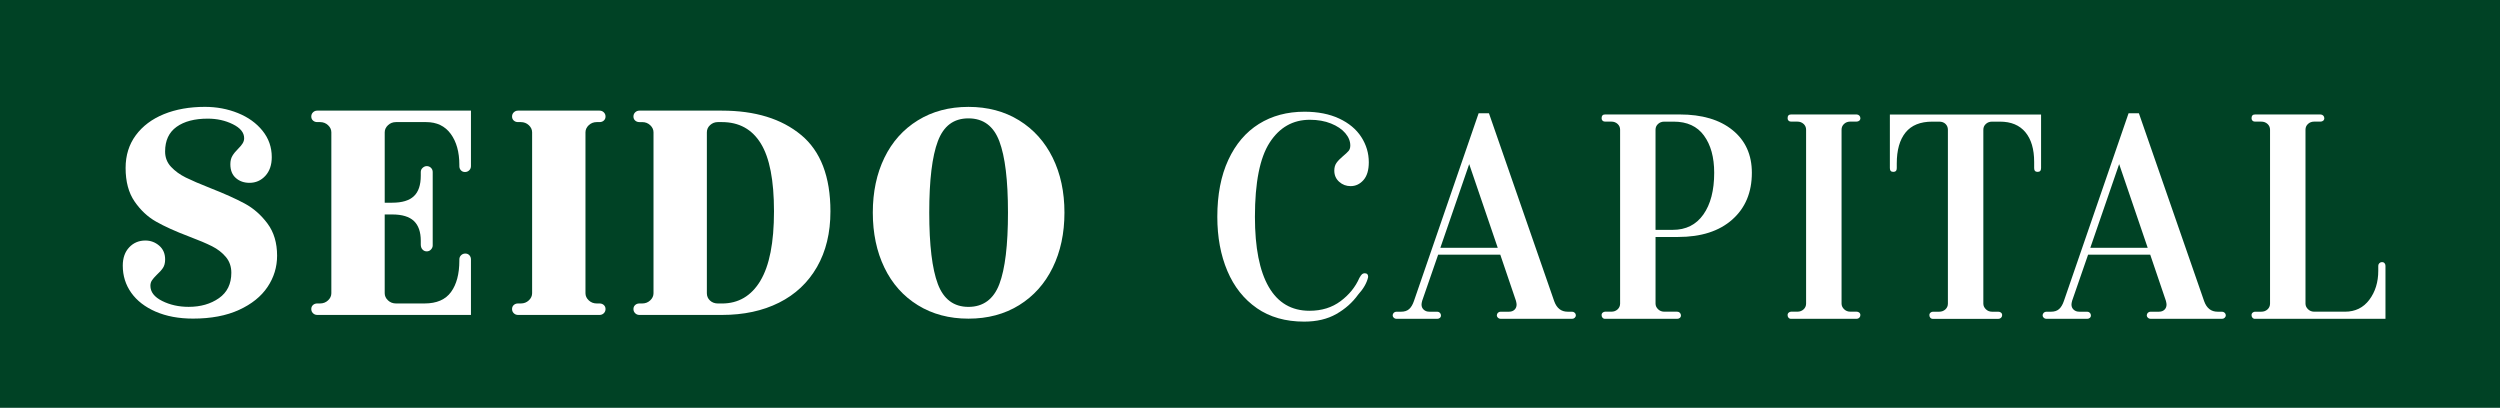
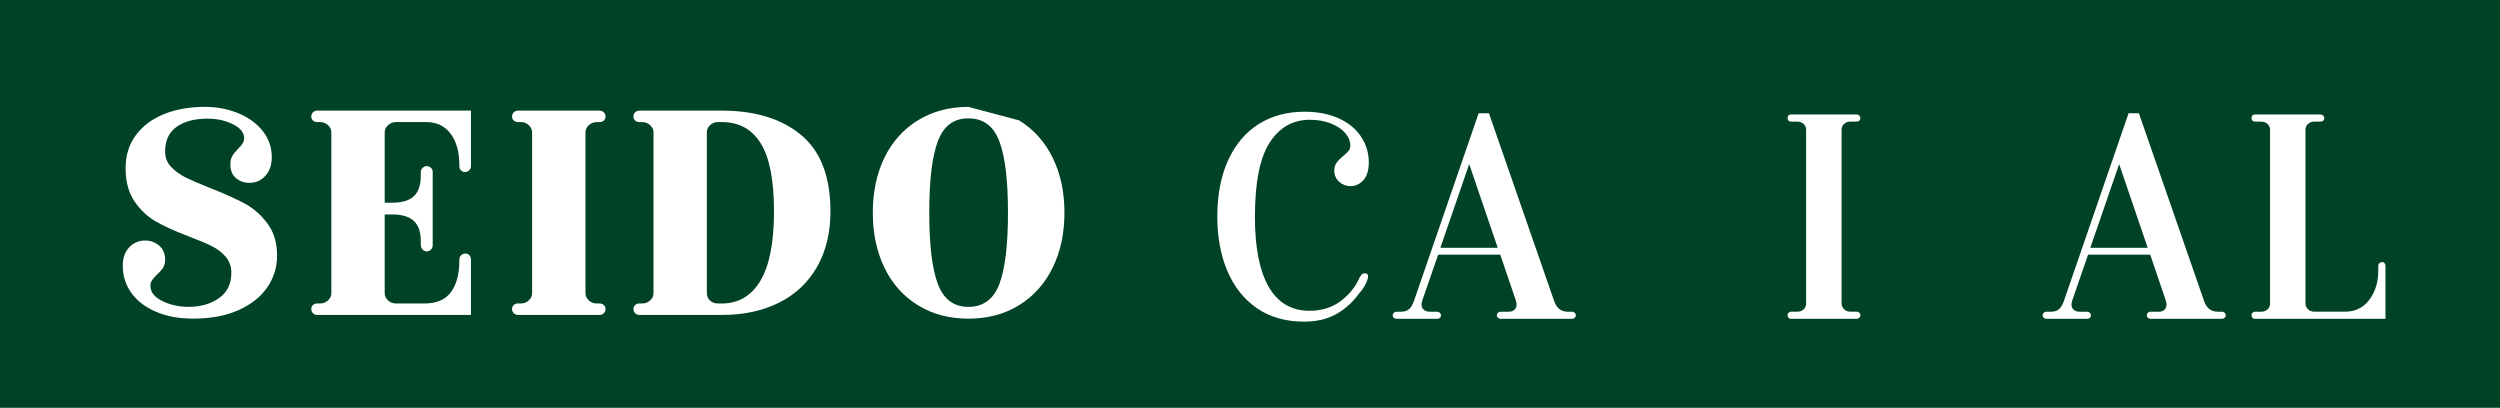
<svg xmlns="http://www.w3.org/2000/svg" id="katman_1" data-name="katman 1" viewBox="0 0 1711 279.11">
  <defs>
    <style>
      .cls-1 {
        fill: #fff;
      }

      .cls-2 {
        fill: #004225;
      }
    </style>
  </defs>
  <rect class="cls-2" width="1711" height="279.11" />
  <g>
    <path class="cls-1" d="M106.57,213.31c-7.3-3.18-12.88-7.5-16.75-12.94-3.86-5.44-5.8-11.63-5.8-18.57,0-5.23,1.47-9.41,4.4-12.52,2.93-3.11,6.62-4.67,11.06-4.67,3.58,0,6.73,1.17,9.45,3.5,2.72,2.33,4.08,5.48,4.08,9.44,0,2.41-.5,4.35-1.5,5.84-1,1.49-2.44,3.08-4.29,4.77-1.43,1.42-2.51,2.65-3.22,3.71-.72,1.06-1.07,2.3-1.07,3.71,0,4.24,2.68,7.71,8.05,10.4,5.37,2.69,11.41,4.03,18.14,4.03,8.16,0,15.06-1.98,20.72-5.94,5.65-3.96,8.48-9.76,8.48-17.4,0-4.24-1.26-7.85-3.76-10.82-2.51-2.97-5.66-5.41-9.45-7.32-3.79-1.91-9.05-4.14-15.78-6.68-9.31-3.53-16.82-6.93-22.54-10.19-5.73-3.25-10.63-7.85-14.71-13.79-4.08-5.94-6.12-13.58-6.12-22.92,0-8.63,2.33-16.09,6.98-22.39,4.65-6.29,11.06-11.1,19.21-14.43,8.16-3.32,17.53-4.99,28.12-4.99,8.01,0,15.53,1.42,22.54,4.24,7.01,2.83,12.63,6.86,16.85,12.1,4.22,5.24,6.33,11.25,6.33,18.04,0,5.38-1.47,9.65-4.4,12.84-2.94,3.18-6.55,4.77-10.84,4.77-3.72,0-6.84-1.09-9.34-3.29-2.51-2.19-3.76-5.34-3.76-9.44,0-2.26.46-4.17,1.39-5.73.93-1.56,2.25-3.18,3.97-4.88,1.29-1.27,2.29-2.47,3.01-3.61.71-1.13,1.07-2.33,1.07-3.61,0-3.82-2.58-7-7.73-9.55s-10.88-3.82-17.17-3.82c-9.02,0-16.14,1.88-21.36,5.62-5.23,3.75-7.84,9.37-7.84,16.87,0,4.11,1.36,7.61,4.08,10.5,2.72,2.9,6.08,5.34,10.09,7.32,4.01,1.98,9.59,4.39,16.75,7.21,9.73,3.82,17.6,7.36,23.62,10.61,6.01,3.26,11.2,7.82,15.56,13.69,4.36,5.87,6.55,13.19,6.55,21.96,0,7.78-2.18,14.93-6.55,21.43-4.37,6.51-10.88,11.74-19.54,15.7-8.66,3.96-19.14,5.94-31.45,5.94-9.73,0-18.25-1.59-25.55-4.77Z" />
    <path class="cls-1" d="M263.29,146.79v53.9c0,1.84.75,3.47,2.25,4.88,1.5,1.42,3.33,2.12,5.47,2.12h19.54c8.3,0,14.35-2.62,18.14-7.85,3.79-5.23,5.69-12.38,5.69-21.43v-.85c0-1.13.39-2.09,1.18-2.86s1.75-1.17,2.9-1.17,2.07.39,2.79,1.17c.71.78,1.07,1.73,1.07,2.86v37.98h-105.2c-1.15,0-2.11-.39-2.9-1.17-.79-.78-1.18-1.73-1.18-2.86s.39-2.05,1.18-2.76c.78-.71,1.75-1.06,2.9-1.06h1.93c2.15,0,3.97-.71,5.47-2.12,1.5-1.41,2.25-3.04,2.25-4.88v-110.13c0-1.84-.75-3.47-2.25-4.88-1.5-1.41-3.33-2.12-5.47-2.12h-1.93c-1.15,0-2.11-.35-2.9-1.06-.79-.71-1.18-1.62-1.18-2.76s.39-2.09,1.18-2.86,1.75-1.17,2.9-1.17h105.2v37.98c0,1.13-.4,2.09-1.18,2.86s-1.75,1.17-2.9,1.17-2.08-.39-2.79-1.17c-.72-.78-1.07-1.73-1.07-2.86v-.85c0-8.77-1.97-15.84-5.9-21.22-3.94-5.37-9.55-8.06-16.85-8.06h-20.61c-2.15,0-3.97.71-5.47,2.12-1.5,1.42-2.25,3.04-2.25,4.88v48.17h5.15c6.73,0,11.66-1.49,14.81-4.46,3.15-2.97,4.72-7.64,4.72-14v-2.55c0-1.13.43-2.09,1.29-2.86.86-.78,1.79-1.17,2.79-1.17,1.14,0,2.11.39,2.9,1.17.78.78,1.18,1.73,1.18,2.86v50.29c0,.99-.4,1.91-1.18,2.76-.79.85-1.75,1.27-2.9,1.27s-2.11-.42-2.9-1.27c-.79-.85-1.18-1.98-1.18-3.4v-2.55c0-6.08-1.58-10.61-4.72-13.58-3.15-2.97-8.09-4.46-14.81-4.46h-5.15Z" />
    <path class="cls-1" d="M413.25,208.75c.78.71,1.18,1.63,1.18,2.76s-.4,2.09-1.18,2.86c-.79.78-1.75,1.17-2.9,1.17h-55.82c-1.15,0-2.11-.39-2.9-1.17-.79-.78-1.18-1.73-1.18-2.86s.39-2.05,1.18-2.76c.78-.71,1.75-1.06,2.9-1.06h1.93c2.15,0,3.97-.71,5.47-2.12,1.5-1.41,2.25-3.04,2.25-4.88v-110.13c0-1.84-.75-3.47-2.25-4.88-1.5-1.41-3.33-2.12-5.47-2.12h-1.93c-1.15,0-2.11-.35-2.9-1.06-.79-.71-1.18-1.62-1.18-2.76s.39-2.09,1.18-2.86,1.75-1.17,2.9-1.17h55.82c1.14,0,2.11.39,2.9,1.17.78.78,1.18,1.73,1.18,2.86s-.4,2.05-1.18,2.76c-.79.71-1.75,1.06-2.9,1.06h-1.93c-2.15,0-3.97.71-5.47,2.12-1.5,1.42-2.25,3.04-2.25,4.88v110.13c0,1.84.75,3.47,2.25,4.88,1.5,1.42,3.33,2.12,5.47,2.12h1.93c1.14,0,2.11.35,2.9,1.06Z" />
    <path class="cls-1" d="M548.28,92.36c13.38,11.11,20.07,28.54,20.07,52.31,0,14.72-3.08,27.41-9.23,38.09-6.15,10.68-14.81,18.82-25.98,24.4-11.16,5.59-24.19,8.38-39.07,8.38h-56.46c-1.15,0-2.11-.39-2.9-1.17-.79-.78-1.18-1.73-1.18-2.86s.39-2.05,1.18-2.76c.78-.71,1.75-1.06,2.9-1.06h1.93c2.15,0,3.97-.71,5.47-2.12,1.5-1.41,2.25-3.04,2.25-4.88v-110.13c0-1.84-.75-3.47-2.25-4.88-1.5-1.41-3.33-2.12-5.47-2.12h-1.93c-1.15,0-2.11-.35-2.9-1.06-.79-.71-1.18-1.62-1.18-2.76s.39-2.09,1.18-2.86,1.75-1.17,2.9-1.17h56.46c22.76,0,40.82,5.55,54.21,16.66ZM520.38,192.2c6.23-10.33,9.34-26.17,9.34-47.53s-3.01-36.71-9.02-46.47-14.89-14.64-26.62-14.64h-2.79c-2.01,0-3.76.67-5.26,2.02-1.5,1.35-2.25,3.01-2.25,4.99v110.13c0,1.98.71,3.64,2.15,4.99,1.43,1.35,3.29,2.02,5.58,2.02h2.58c11.3,0,20.07-5.16,26.3-15.49Z" />
-     <path class="cls-1" d="M697.49,82.38c9.95,6.15,17.6,14.68,22.97,25.57,5.37,10.9,8.05,23.41,8.05,37.56s-2.68,26.7-8.05,37.67c-5.37,10.97-13.03,19.52-22.97,25.68-9.95,6.15-21.51,9.23-34.67,9.23s-24.73-3.08-34.67-9.23c-9.95-6.15-17.57-14.71-22.86-25.68-5.3-10.96-7.94-23.52-7.94-37.67s2.65-26.66,7.94-37.56c5.29-10.89,12.91-19.42,22.86-25.57,9.95-6.15,21.5-9.23,34.67-9.23s24.72,3.08,34.67,9.23ZM683.96,194.43c3.94-10.4,5.9-26.7,5.9-48.91s-1.97-38.34-5.9-48.81c-3.94-10.47-10.99-15.7-21.15-15.7s-17,5.2-20.93,15.6c-3.94,10.4-5.9,26.7-5.9,48.91s1.97,38.51,5.9,48.91c3.94,10.4,10.91,15.6,20.93,15.6s17.21-5.2,21.15-15.6Z" />
+     <path class="cls-1" d="M697.49,82.38c9.95,6.15,17.6,14.68,22.97,25.57,5.37,10.9,8.05,23.41,8.05,37.56s-2.68,26.7-8.05,37.67c-5.37,10.97-13.03,19.52-22.97,25.68-9.95,6.15-21.51,9.23-34.67,9.23s-24.73-3.08-34.67-9.23c-9.95-6.15-17.57-14.71-22.86-25.68-5.3-10.96-7.94-23.52-7.94-37.67s2.65-26.66,7.94-37.56c5.29-10.89,12.91-19.42,22.86-25.57,9.95-6.15,21.5-9.23,34.67-9.23ZM683.96,194.43c3.94-10.4,5.9-26.7,5.9-48.91s-1.97-38.34-5.9-48.81c-3.94-10.47-10.99-15.7-21.15-15.7s-17,5.2-20.93,15.6c-3.94,10.4-5.9,26.7-5.9,48.91s1.97,38.51,5.9,48.91c3.94,10.4,10.91,15.6,20.93,15.6s17.21-5.2,21.15-15.6Z" />
  </g>
  <g>
    <path class="cls-1" d="M860.18,210.89c-8.88-6.15-15.6-14.64-20.18-25.46-4.58-10.82-6.87-23.16-6.87-37.03,0-15.14,2.5-28.12,7.51-38.94,5.01-10.82,11.99-19.02,20.93-24.62,8.94-5.59,19.35-8.38,31.24-8.38,9.16,0,17.07,1.56,23.72,4.67,6.65,3.11,11.7,7.32,15.13,12.63s5.15,11.07,5.15,17.29c0,5.38-1.22,9.44-3.65,12.2-2.44,2.76-5.37,4.14-8.8,4.14-3.01,0-5.62-.99-7.83-2.97-2.22-1.98-3.33-4.53-3.33-7.64,0-2.12.5-3.89,1.5-5.3,1-1.41,2.43-2.9,4.3-4.46,1.86-1.56,3.18-2.79,3.97-3.71.78-.92,1.18-2.16,1.18-3.71,0-2.97-1.15-5.8-3.44-8.49-2.29-2.69-5.55-4.88-9.77-6.58-4.22-1.7-9.05-2.55-14.49-2.55-11.59,0-20.75,5.2-27.48,15.6-6.73,10.4-10.09,27.34-10.09,50.82,0,21.08,3.15,37.07,9.45,47.96,6.3,10.9,15.6,16.34,27.91,16.34,8.3,0,15.38-2.19,21.25-6.58,5.87-4.38,10.16-9.69,12.88-15.91.71-1.27,1.32-2.12,1.82-2.55.5-.42,1.11-.64,1.82-.64,1.57,0,2.36.85,2.36,2.55-.86,3.96-3.15,7.99-6.87,12.09-3.86,5.38-8.84,9.8-14.92,13.26-6.09,3.47-13.42,5.2-22.01,5.2-12.74,0-23.55-3.08-32.42-9.23Z" />
    <path class="cls-1" d="M1077.77,214.07c.5.5.75,1.1.75,1.8,0,.57-.25,1.1-.75,1.59-.5.5-1.11.74-1.82.74h-48.95c-.72,0-1.32-.25-1.82-.74-.5-.49-.75-1.02-.75-1.59,0-.71.25-1.31.75-1.8.5-.49,1.11-.74,1.82-.74h5.8c1.57,0,2.82-.46,3.76-1.38.93-.92,1.4-2.09,1.4-3.5,0-.56-.14-1.41-.43-2.55l-10.74-31.62h-42.51l-10.95,31.62c-.29,1.13-.43,1.98-.43,2.55,0,1.42.5,2.58,1.5,3.5,1,.92,2.29,1.38,3.86,1.38h5.37c.71,0,1.32.25,1.82.74.5.5.75,1.1.75,1.8s-.25,1.27-.75,1.7c-.5.42-1.11.64-1.82.64h-27.91c-.72,0-1.33-.25-1.82-.74-.5-.49-.75-1.02-.75-1.59,0-.71.25-1.31.75-1.8.5-.49,1.11-.74,1.82-.74h3.22c2.29,0,4.11-.6,5.47-1.8,1.36-1.2,2.47-3.08,3.33-5.62l44.23-128.38h7.08l44.65,128.59c1.72,4.81,4.79,7.21,9.23,7.21h3.01c.71,0,1.32.25,1.82.74ZM1025.06,169.61l-19.54-57.3-19.75,57.3h39.29Z" />
-     <path class="cls-1" d="M1185.54,150.3c-8.95,7.92-21.29,11.88-37.03,11.88h-15.46v45.62c0,1.42.57,2.69,1.72,3.82,1.14,1.13,2.58,1.7,4.3,1.7h8.8c.71,0,1.32.25,1.82.74.5.5.75,1.1.75,1.8s-.25,1.27-.75,1.7c-.5.42-1.11.64-1.82.64h-49.38c-.72,0-1.29-.25-1.72-.74-.43-.49-.64-1.09-.64-1.8s.25-1.27.75-1.7c.5-.42,1.04-.64,1.61-.64h4.29c1.72,0,3.15-.53,4.3-1.59,1.14-1.06,1.72-2.37,1.72-3.93v-119.05c0-1.56-.57-2.86-1.72-3.93-1.15-1.06-2.58-1.59-4.3-1.59h-4.29c-.72,0-1.29-.21-1.72-.64-.43-.42-.64-.99-.64-1.7,0-1.7.78-2.55,2.36-2.55h51.1c15.31,0,27.37,3.57,36.18,10.72,8.8,7.14,13.2,16.87,13.2,29.18,0,13.44-4.47,24.12-13.42,32.04ZM1166.22,92.8c-4.65-6.37-11.56-9.55-20.72-9.55h-6.44c-1.72,0-3.15.53-4.3,1.59-1.15,1.06-1.72,2.37-1.72,3.93v68.54h11.81c9.02,0,15.99-3.5,20.93-10.5s7.41-16.51,7.41-28.54c0-10.61-2.33-19.1-6.98-25.46Z" />
    <path class="cls-1" d="M1272.49,213.96c.5.42.75.99.75,1.7s-.25,1.31-.75,1.8c-.5.5-1.11.74-1.83.74h-44.87c-.72,0-1.29-.25-1.72-.74-.43-.49-.64-1.09-.64-1.8s.25-1.27.75-1.7c.5-.42,1.04-.64,1.61-.64h4.29c1.72,0,3.15-.53,4.29-1.59,1.14-1.06,1.72-2.37,1.72-3.93v-119.05c0-1.56-.57-2.86-1.72-3.93-1.15-1.06-2.58-1.59-4.29-1.59h-4.29c-.72,0-1.29-.21-1.72-.64-.43-.42-.64-.99-.64-1.7,0-1.7.79-2.55,2.36-2.55h44.87c.72,0,1.32.25,1.83.74.5.5.75,1.1.75,1.8s-.25,1.27-.75,1.7c-.5.42-1.11.64-1.83.64h-4.29c-1.72,0-3.15.53-4.29,1.59-1.15,1.06-1.72,2.37-1.72,3.93v119.05c0,1.42.57,2.69,1.72,3.82,1.14,1.13,2.58,1.7,4.29,1.7h4.29c.72,0,1.32.21,1.83.64Z" />
-     <path class="cls-1" d="M1396.9,115.08c0,1.7-.79,2.55-2.36,2.55s-2.36-.85-2.36-2.55v-4.24c0-8.77-2.01-15.56-6.01-20.37-4.01-4.81-9.8-7.22-17.39-7.22h-5.37c-1.72,0-3.15.53-4.29,1.59-1.15,1.06-1.72,2.37-1.72,3.93v119.05c0,1.42.57,2.69,1.72,3.82,1.14,1.13,2.58,1.7,4.29,1.7h4.29c.71,0,1.32.21,1.82.64.5.42.75.99.75,1.7s-.25,1.31-.75,1.8c-.5.5-1.11.74-1.82.74h-44.87c-.72,0-1.29-.25-1.72-.74-.43-.49-.64-1.09-.64-1.8s.25-1.27.75-1.7c.5-.42,1.04-.64,1.61-.64h4.3c1.72,0,3.15-.53,4.29-1.59,1.14-1.06,1.72-2.37,1.72-3.93v-119.05c0-1.56-.54-2.86-1.61-3.93-1.07-1.06-2.54-1.59-4.4-1.59h-4.72c-8.16,0-14.24,2.48-18.25,7.43-4.01,4.95-6.01,12.03-6.01,21.22v3.18c0,1.7-.79,2.55-2.36,2.55s-2.36-.85-2.36-2.55v-36.71h103.48v36.71Z" />
    <path class="cls-1" d="M1522.59,214.07c.5.5.75,1.1.75,1.8,0,.57-.25,1.1-.75,1.59-.5.5-1.11.74-1.82.74h-48.95c-.72,0-1.32-.25-1.82-.74-.5-.49-.75-1.02-.75-1.59,0-.71.25-1.31.75-1.8.5-.49,1.11-.74,1.82-.74h5.8c1.57,0,2.82-.46,3.76-1.38.93-.92,1.4-2.09,1.4-3.5,0-.56-.14-1.41-.43-2.55l-10.74-31.62h-42.51l-10.95,31.62c-.29,1.13-.43,1.98-.43,2.55,0,1.42.5,2.58,1.5,3.5,1,.92,2.29,1.38,3.86,1.38h5.37c.71,0,1.32.25,1.82.74.5.5.75,1.1.75,1.8s-.25,1.27-.75,1.7c-.5.42-1.11.64-1.82.64h-27.91c-.72,0-1.33-.25-1.82-.74-.5-.49-.75-1.02-.75-1.59,0-.71.25-1.31.75-1.8.5-.49,1.11-.74,1.82-.74h3.22c2.29,0,4.11-.6,5.47-1.8,1.36-1.2,2.47-3.08,3.33-5.62l44.23-128.38h7.08l44.65,128.59c1.72,4.81,4.79,7.21,9.23,7.21h3c.71,0,1.32.25,1.82.74ZM1469.89,169.61l-19.54-57.3-19.75,57.3h39.29Z" />
    <path class="cls-1" d="M1543.31,218.21c-.72,0-1.29-.25-1.72-.74-.43-.49-.64-1.09-.64-1.8s.25-1.27.75-1.7c.5-.42,1.04-.64,1.61-.64h4.29c1.72,0,3.15-.53,4.29-1.59,1.14-1.06,1.72-2.37,1.72-3.93v-119.05c0-1.56-.57-2.86-1.72-3.93-1.15-1.06-2.58-1.59-4.29-1.59h-4.29c-.72,0-1.29-.21-1.72-.64-.43-.42-.64-.99-.64-1.7,0-1.7.78-2.55,2.36-2.55h44.87c.71,0,1.32.25,1.82.74.5.5.75,1.1.75,1.8s-.25,1.27-.75,1.7c-.5.42-1.11.64-1.82.64h-4.3c-1.72,0-3.15.53-4.29,1.59-1.15,1.06-1.72,2.37-1.72,3.93v119.05c0,1.42.57,2.69,1.72,3.82,1.14,1.13,2.58,1.7,4.29,1.7h21.04c7.01,0,12.56-2.72,16.64-8.17,4.08-5.44,6.12-12.06,6.12-19.84v-3.4c0-.71.25-1.31.75-1.8.5-.49,1.11-.74,1.82-.74s1.29.25,1.72.74c.43.5.64,1.1.64,1.8v36.29h-89.31Z" />
  </g>
</svg>